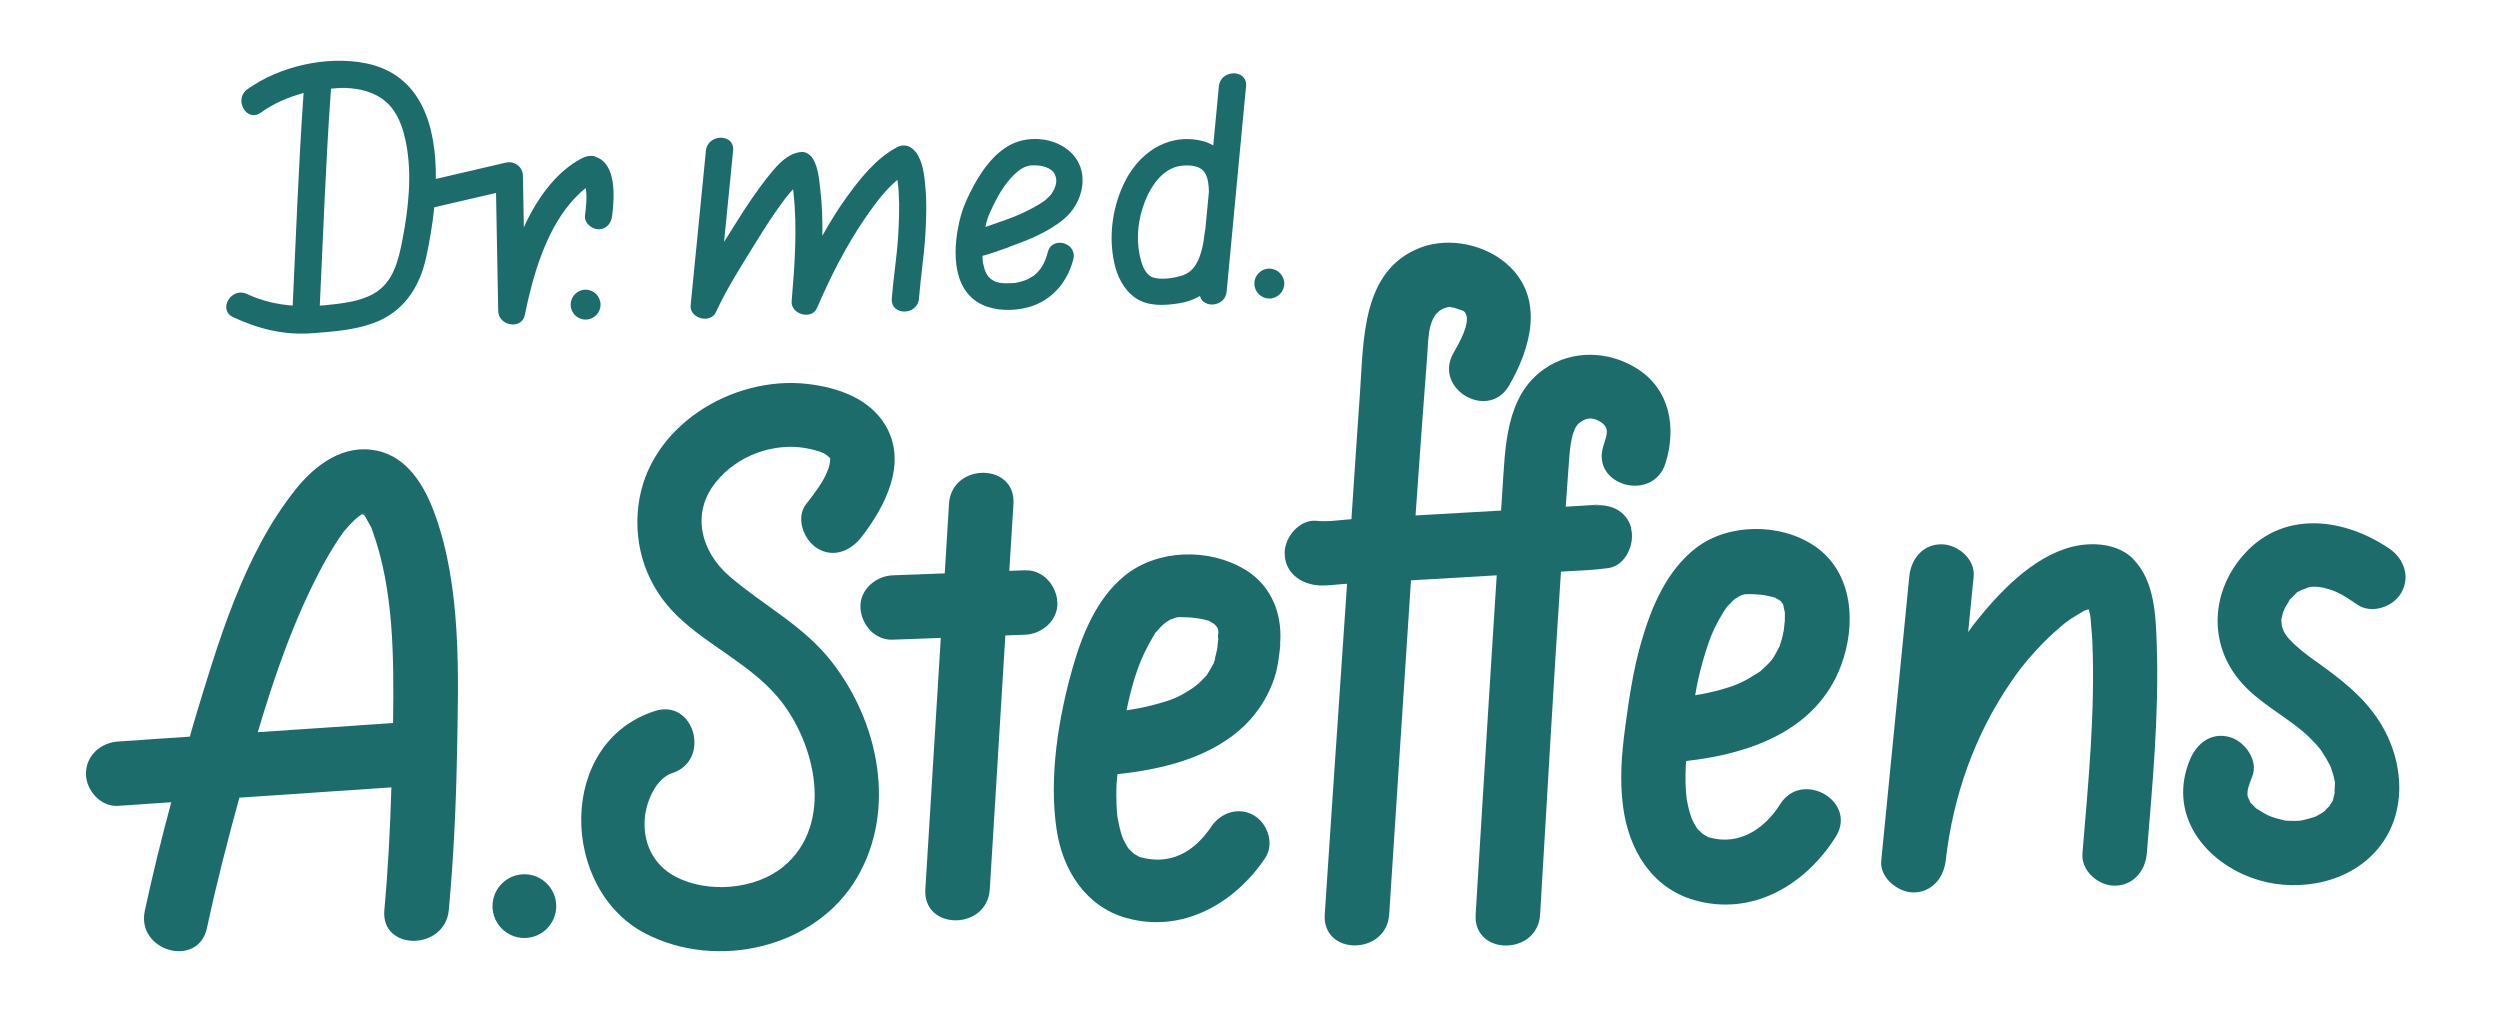
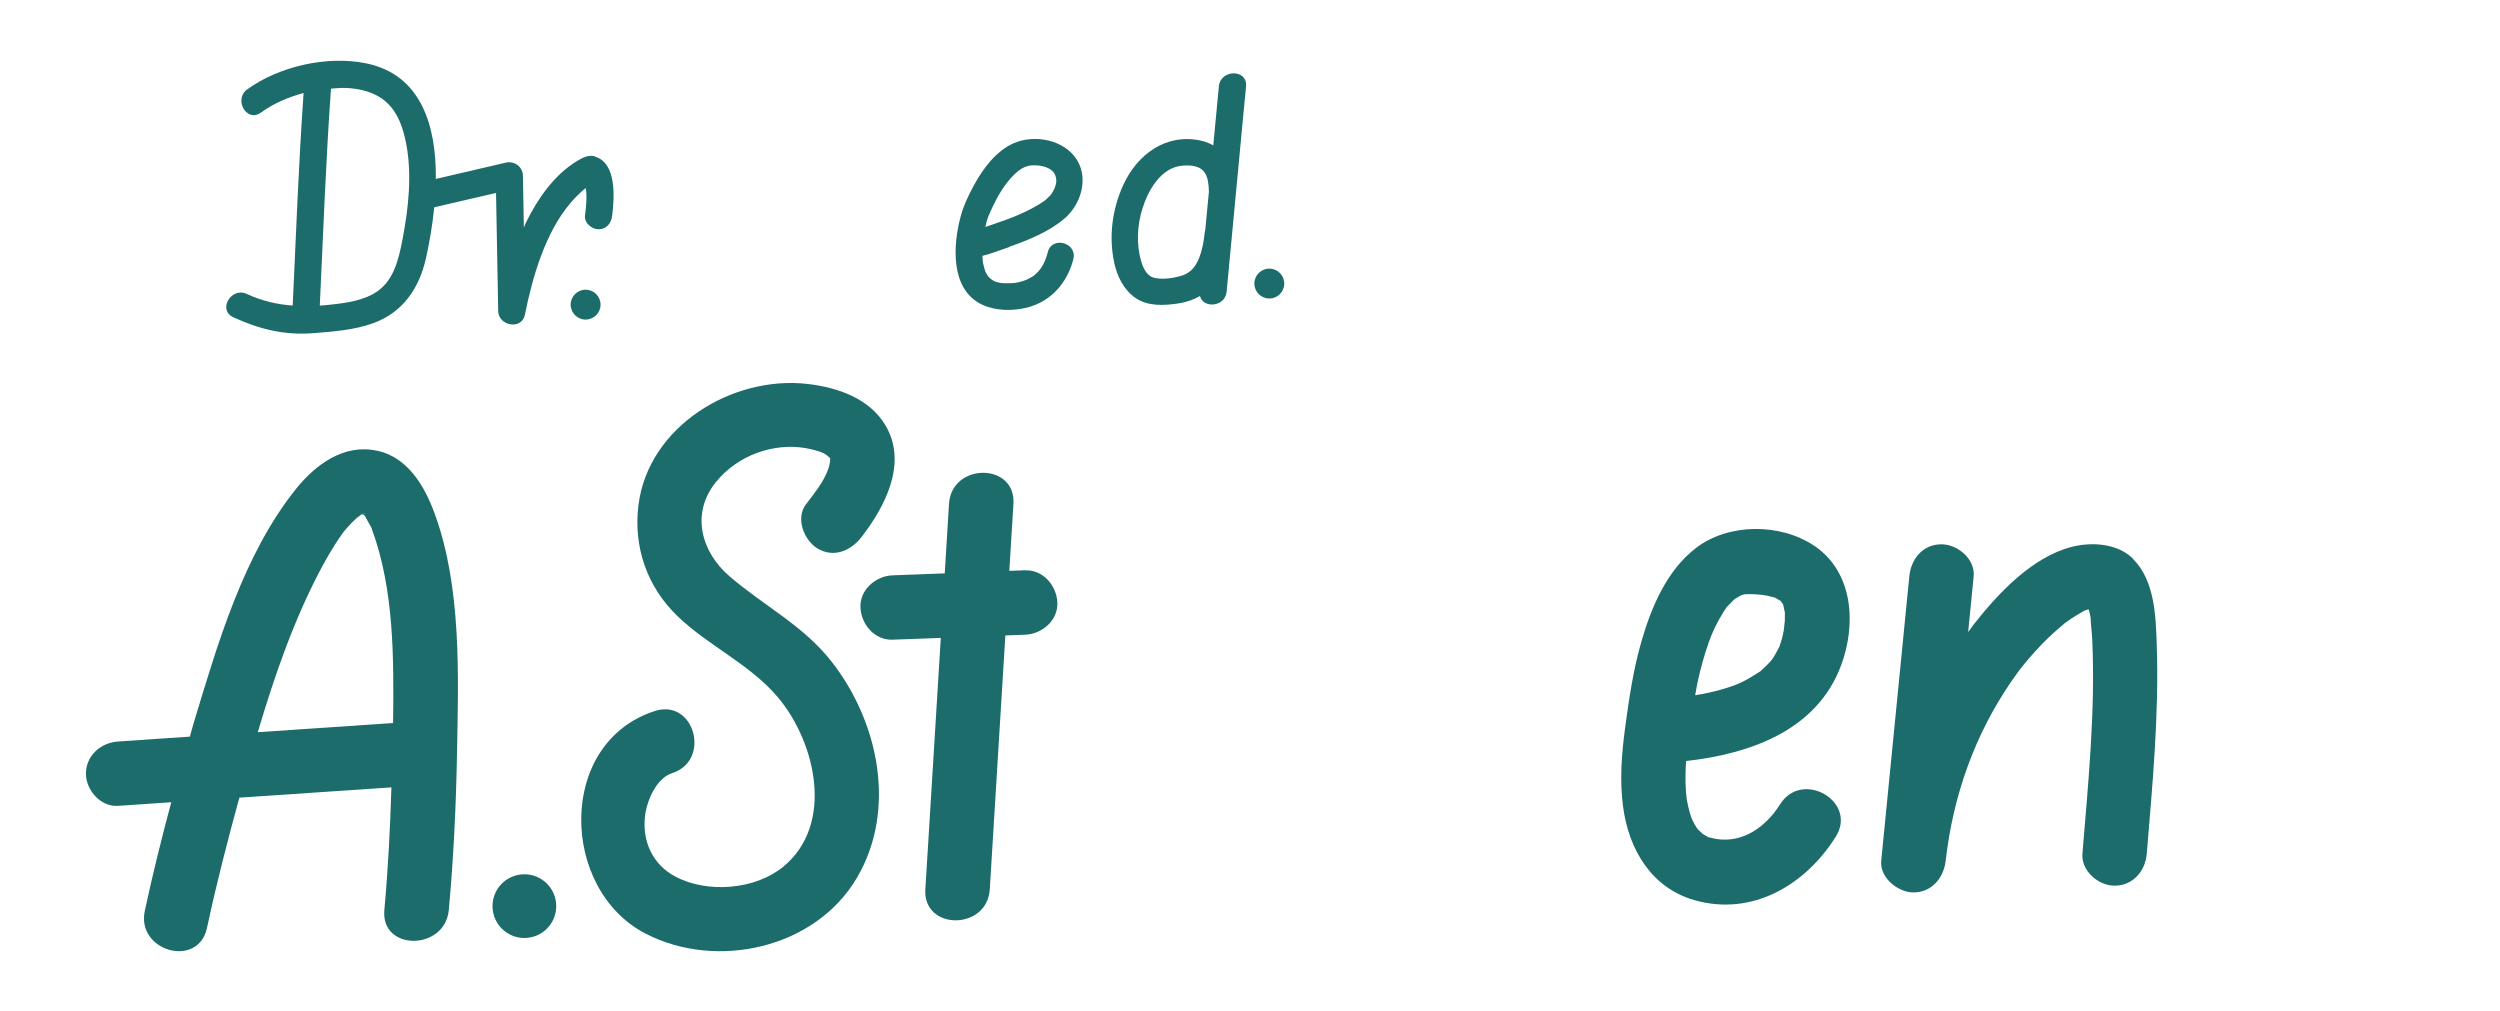
<svg xmlns="http://www.w3.org/2000/svg" id="Ebene_1" data-name="Ebene 1" viewBox="0 0 240.86 97.36">
  <defs>
    <style>
      .cls-1 {
        fill: #1c6c6c;
      }
    </style>
  </defs>
  <g>
    <g>
-       <path class="cls-1" d="M157.17,50.89c-.49-1.78-2.15-2.41-3.82-2.17,1.37-.2.53-.09-.07-.05-.67.04-1.34.08-2,.12-.14,0-.28.02-.43.03.09-1.23.17-2.46.26-3.69.11-1.41.18-3.65,1.02-4.36.64-.53,1.23-.57,1.88-.23,1.15.6.83,1.27.46,2.44-1.2,3.82,4.79,5.46,5.99,1.65,1.07-3.41.45-7.1-2.73-9.11-2.72-1.72-6.22-1.85-8.91,0-3.82,2.63-3.79,7.64-4.08,11.83-.04.61-.08,1.23-.12,1.84-2.75.16-5.49.31-8.24.47.36-5.12.72-10.23,1.12-15.34.14-1.83,0-4.44,2.15-4.75.01,0,.01,0,.02,0,.27.04.61.12.84.22.29.12.54.09.71.44.45.91-.61,2.77-1.18,3.77-2,3.47,3.37,6.6,5.36,3.13,2.03-3.52,3.39-8.17.08-11.42-2.18-2.13-5.82-2.94-8.66-1.84-5.62,2.18-5.43,8.81-5.79,13.89-.29,4.09-.55,8.17-.83,12.26-1.07.07-2.27.28-3.33.16-1.67-.18-3.1,1.56-3.1,3.1,0,1.83,1.43,2.92,3.1,3.1.89.1,1.89-.08,2.79-.13.04,0,.08,0,.12,0-.45,6.68-.91,13.35-1.36,20.03-.26,3.94-.52,7.88-.79,11.82-.26,3.99,5.94,3.97,6.21,0,.71-10.73,1.38-21.46,2.1-32.19.08,0,.15,0,.23-.01,2.68-.15,5.35-.31,8.03-.47-.5,7.77-.98,15.55-1.46,23.33-.19,3.12-.38,6.23-.57,9.35-.24,3.99,5.97,3.98,6.21,0,.67-11.01,1.27-22.03,2.01-33.04.14,0,.28-.02.41-.02,1.39-.08,2.79-.12,4.17-.32,1.66-.24,2.57-2.35,2.17-3.82ZM139.78,29.56c.15-.02.11,0,0,0h0Z" />
      <path class="cls-1" d="M98.77,54.94c-.51.02-1.02.04-1.53.06.04-.6.07-1.19.11-1.79.1-1.56.19-3.12.29-4.67.24-3.99-5.96-3.98-6.21,0-.14,2.23-.27,4.46-.41,6.7-1.14.04-2.27.08-3.41.13-.54.02-1.07.04-1.61.06-1.62.06-3.18,1.38-3.1,3.1.07,1.63,1.37,3.17,3.1,3.1,1.55-.06,3.09-.12,4.64-.17-.4,6.52-.8,13.03-1.2,19.55-.1,1.56-.19,3.12-.29,4.67-.24,3.99,5.96,3.98,6.21,0,.5-8.15,1-16.3,1.5-24.46.1,0,.2,0,.3-.01.54-.02,1.07-.04,1.61-.06,1.62-.06,3.18-1.38,3.1-3.1-.07-1.63-1.37-3.17-3.1-3.1Z" />
-       <path class="cls-1" d="M119.97,54.89c-3.48-2.12-8.45-1.99-11.62.58-2.65,2.15-4.06,5.57-4.98,8.77-1.4,4.9-2.33,10.63-1.57,15.7.58,3.87,2.78,7.39,6.71,8.5,5.39,1.51,10.43-1.38,13.38-5.77.91-1.35.26-3.33-1.08-4.11-1.48-.86-3.2-.27-4.11,1.08-.7,1.04-1.69,2.12-2.96,2.7-1.35.62-2.67.56-3.77.27-.11-.03-.14-.03-.17-.04-.02-.01-.05-.04-.16-.09-.1-.05-.31-.18-.38-.22-.19-.16-.37-.34-.54-.52-.07-.11-.15-.21-.21-.33-.1-.18-.2-.37-.29-.55-.03-.08-.12-.29-.15-.4-.18-.58-.31-1.16-.41-1.75-.01-.12-.04-.29-.04-.39-.02-.27-.04-.55-.05-.82-.03-.62-.02-1.24,0-1.86.01-.36.06-.71.09-1.06,6.06-.61,12.55-2.64,14.93-8.73.25-.65.43-1.3.54-1.98.08-.47.13-.95.19-1.43.01-.1.02-.2.03-.31.02-.28-.02,0-.05.24.34-2.97-.66-5.85-3.33-7.49ZM117.4,60.74c.08.25,0,.72,0,0h0ZM117.07,63.49c-.04.14-.11.3-.15.44-.21.36-.41.73-.63,1.08,0,.02,0,.02-.02.03-.02.02-.02.02-.04.04-.17.17-.32.36-.49.52-.16.16-.34.31-.51.45-.06.04-.29.22-.41.3-1.36.89-2,1.11-3.56,1.53-.9.25-1.81.42-2.72.55.02-.1.03-.21.06-.31.59-2.73,1.22-4.67,2.54-6.86.31-.52,0-.09.29-.42.18-.21.37-.41.56-.6.09-.09.31-.26.35-.29.14-.09.33-.2.41-.26.12-.03.43-.15.52-.18.04-.01.15-.03.24-.05.08,0,.17,0,.18,0,.81,0,1.51.05,2.29.22.16.03.33.09.48.14-.05-.02-.32-.16-.02-.02.13.06.47.29.52.3.07.07.14.14.21.21.05.07.14.2.19.33.05.11-.35-.4-.03,0,.01.02.03.05.04.07-.01.25-.06.71.01.88,0,0,0,0,0-.01-.02.17-.05.34-.07.51-.02.14-.03.29-.04.44,0,.03,0,.04-.02.07-.07.3-.13.59-.21.88Z" />
      <path class="cls-1" d="M171.71,58.06s-.07-.09-.13-.15c.02.07.23.43.13.15Z" />
      <path class="cls-1" d="M174.81,52.6c-3.26-2.22-8.3-2.21-11.42.2-2.8,2.16-4.27,5.64-5.23,8.94-.8,2.74-1.21,5.56-1.59,8.38-.34,2.56-.54,5.08-.19,7.65.55,4.07,2.72,7.78,6.89,8.96,5.57,1.58,10.68-1.48,13.59-6.11,2.14-3.39-3.23-6.51-5.36-3.13-1.56,2.48-4.04,3.96-6.73,3.21-.11-.03-.15-.04-.18-.04-.02-.01-.06-.04-.17-.1-.11-.05-.34-.21-.4-.24-.16-.14-.31-.29-.46-.44,0,0-.02-.03-.04-.05-.05-.09-.25-.4-.25-.4-.1-.19-.2-.38-.29-.57-.02-.07-.11-.31-.14-.43-.07-.27-.15-.53-.21-.8-.03-.12-.1-.53-.13-.68-.01-.15-.06-.62-.07-.71-.02-.28-.03-.55-.04-.83-.01-.58,0-1.16.03-1.73,0-.12.03-.24.03-.36,6.18-.69,12.6-2.95,14.93-9.22,1.47-3.94,1.19-8.94-2.56-11.5ZM171.44,62.29c-.11.3-.14.28,0,0h0ZM171.97,59.67c-.03.34-.08.68-.11,1.03,0,.02,0,.03-.01.06-.06.29-.12.59-.2.88-.06.2-.12.39-.19.59,0,.02,0,.02-.01.04-.19.34-.35.69-.56,1.03-.03.05-.14.2-.22.31-.11.12-.32.36-.39.42-.19.19-.39.36-.58.55-.05.05-.08.07-.09.09-.04.02-.09.05-.16.1-1.41.91-2.05,1.21-3.53,1.64-.86.25-1.73.43-2.6.57.09-.45.15-.9.25-1.34.28-1.26.62-2.51,1.05-3.73.34-.96.75-1.88,1.51-3.08.07-.12.15-.23.23-.34.02-.02,0,0,.04-.04.18-.2.37-.39.56-.58.06-.06.13-.12.19-.17.2-.13.4-.24.61-.35.09-.03.26-.08.38-.1,0,0,0,0,0,0,.13,0,.45-.01.46-.01.8.02,1.42.06,2.19.28.53.15-.04-.07.4.17.07.04.17.09.26.14.03.02.07.05.11.09,0-.03,0-.02.07.06.08.1.14.22.18.3.1.45.13,1.05.14.3,0,.37.03.73,0,1.1Z" />
      <path class="cls-1" d="M205.52,53.84c-1.49-1.48-3.94-1.65-5.89-1.16-3.85.97-7.14,4.51-9.49,7.5-.18.23-.34.48-.52.72.06-.64.13-1.28.19-1.92.11-1.15.23-2.29.34-3.44.17-1.67-1.54-3.1-3.1-3.1-1.82,0-2.94,1.43-3.1,3.1-.79,7.97-1.57,15.93-2.36,23.9-.11,1.15-.23,2.29-.34,3.44-.11.92.39,1.77,1.11,2.34.58.46,1.29.76,1.99.76.77,0,1.39-.26,1.89-.67.69-.57,1.12-1.46,1.22-2.43.72-6.25,2.79-12.08,6.32-17.23.17-.25.35-.5.53-.75.06-.09.3-.41.38-.51.07-.09.32-.4.39-.48.21-.25.41-.5.63-.74.69-.79,1.42-1.55,2.2-2.25.35-.32.72-.62,1.08-.93,0,0,0,0,.01,0,.18-.12.35-.26.53-.38.08-.05.76-.48,1.24-.75.01,0,.05-.02.17-.07.08-.04.16-.05.24-.07.02,0,.04,0,.06,0,.05.18.09.37.13.55.02.1.04.21.05.31.03.71.13,1.42.16,2.13.3,6.82-.39,13.73-.95,20.52-.14,1.67,1.53,3.1,3.1,3.1,1.79,0,2.97-1.43,3.1-3.1.55-6.66,1.19-13.41.96-20.1-.09-2.74-.19-6.19-2.27-8.26Z" />
      <path class="cls-1" d="M70.26,55.5c-2.69-2.32-3.72-6-1.32-9.01,2.12-2.67,5.62-3.82,8.6-3.33.59.1,1.38.29,1.82.51.35.17.63.5.62.48.01.03.02.5-.21,1.11-.45,1.22-1.34,2.31-2.12,3.33-1.03,1.34-.19,3.46,1.11,4.25,1.59.95,3.23.21,4.25-1.11,2.27-2.94,4.43-7.08,2.33-10.7-1.55-2.66-4.66-3.71-7.55-4.04-7.24-.83-15.34,4.09-16.28,11.69-.5,4.01.83,7.85,3.74,10.66,3.01,2.91,7,4.63,9.72,7.87,3.6,4.29,5.46,12.18.51,16.28-2.71,2.24-7.34,2.6-10.42.96-2.18-1.16-3.19-3.37-2.92-5.8.17-1.51,1.09-3.67,2.61-4.16,3.79-1.21,2.17-7.21-1.65-5.99-9.49,3.04-9.15,17.2-.9,21.45,6.86,3.54,16.32,1.42,20.33-5.33,3.92-6.61,2.11-15.12-2.43-20.9-2.73-3.48-6.54-5.37-9.83-8.21Z" />
-       <path class="cls-1" d="M222.33,56.6c.07-.02.21-.04.31-.06.23-.01.46-.02.69,0,.1.02.39.05.46.07.42.1.86.22,1.26.4.72.31,1.4.79,2.04,1.23,1.38.95,3.44.26,4.25-1.11.9-1.54.27-3.3-1.11-4.25-4.3-2.94-10.08-3.76-13.92.4-3.31,3.59-3.64,8.78-.35,12.5,1.67,1.89,4.01,3.1,5.86,4.65.46.39.89.81,1.3,1.26.13.15.26.3.39.45.03.05.16.23.17.24.3.44.56.89.8,1.36.03.06.03.07.05.11.12.31.22.62.3.93.05.2.09.4.13.6,0,.03,0,.03,0,.06,0,.17-.07,1.02-.02.93-.06.25-.13.5-.19.76,0,.04-.01.05-.02.08-.02.02-.04.04-.07.08-.1.13-.19.28-.27.43,0-.05-.33.29-.41.41-.13.09-.31.22-.31.22-.16.1-.32.18-.48.27-.04.02-.06.03-.09.05-.02,0-.05.01-.1.03-.24.08-.49.16-.74.22-.67.16-.43.14-1.18.17-.12,0-.62-.02-.79-.02-.09-.01-.17-.03-.19-.03-.23-.06-.46-.11-.69-.17-.16-.04-.31-.1-.47-.15-.11-.04-.22-.08-.33-.12-.43-.21-.82-.45-1.22-.7-.18-.17-.36-.36-.54-.53-.01-.01-.02-.01-.03-.02,0-.02,0-.03-.02-.05-.05-.1-.19-.42-.23-.52-.02-.06-.03-.11-.04-.17,0-.15,0-.35,0-.39-.01.56,0-.07.05-.24.12-.39.24-.77.4-1.15.65-1.55-.7-3.41-2.17-3.82-1.79-.49-3.17.61-3.82,2.17-2.11,5.06,1.13,9.57,5.83,11.35,3.97,1.51,9.08.77,12.02-2.46,3.19-3.51,2.85-8.73.4-12.56-1.62-2.53-3.86-4.18-6.27-5.9-.84-.6-1.65-1.22-2.36-1.98-.2-.21-.39-.43-.6-.83,0-.04-.1-.29-.16-.45,0-.09-.05-.57-.06-.62,0-.02,0-.03,0-.05.05-.23.11-.46.17-.69,0-.04.03-.07.04-.1,0-.01.13-.33.2-.44.13-.2.27-.42.38-.63.02-.04.03-.06.05-.09.03-.02.05-.04.09-.07.16-.14.3-.31.45-.46.1-.1.13-.14.16-.17.02,0,.05,0,.15-.05.16-.08.31-.18.47-.26-.57.31.25-.07.42-.12ZM217.36,77.91s0,0,0,0c-.13-.08-.38-.36,0,0ZM224.96,75.22s0-.06,0,0h0ZM224.56,73.92c.09.19.05.11,0,0h0Z" />
      <path class="cls-1" d="M36.29,43.42c-3.15-.68-5.89,1.34-7.76,3.67-5.08,6.32-7.56,14.94-9.87,22.57-.13.43-.24.88-.37,1.31-1.09.07-2.18.15-3.27.22-1.21.08-2.42.16-3.64.25-1.67.11-3.1,1.35-3.1,3.1,0,1.59,1.42,3.22,3.1,3.1,1.71-.12,3.41-.23,5.12-.35-.93,3.47-1.8,6.96-2.55,10.47-.83,3.9,5.15,5.56,5.99,1.65.9-4.22,1.98-8.4,3.12-12.56,4.53-.31,9.06-.61,13.59-.92.35-.02.71-.05,1.06-.07-.12,3.94-.32,7.89-.68,11.81-.37,3.98,5.84,3.95,6.21,0,.46-5.02.7-10.07.79-15.1.14-7.45.45-15.97-2.15-23.08-.97-2.66-2.59-5.44-5.58-6.08ZM35.02,49.5s.04-.01.04-.01c.01,0,0,0,.02,0,.1,0,.19.02.22.02-.13,0-.2,0-.28,0ZM34.82,49.49s.01,0,.01.01c-.02,0-.04,0-.05,0,0,0,.02,0,.04-.01ZM34.91,49.5s-.02,0-.02,0c.05-.04.05-.03.02,0ZM34.8,49.48s-.02,0-.02.02c-.09,0-.06-.01.02-.02ZM24.84,70.53c1.64-5.53,3.55-11.04,6.27-16.08.37-.68.76-1.36,1.18-2.01.19-.3.39-.6.6-.89.37-.54.15-.23.38-.5.38-.45.78-.87,1.22-1.25.44-.39-.41.39.16-.1.08-.07.11-.09.15-.12,0,0,0,0,0,0,0,0,.01,0,.01,0,.02-.01.05-.04.06-.05,0,0,0,0,.01.01,0,0-.01.01-.02.02.01,0,.02,0,.03-.01.08.05.18.08.1-.03h0c.09.1.19.22.21.26.02.05.05.09.07.14.13.23.26.47.39.7.08.15.12.23.15.27-.01-.01-.01,0,.04.15,2.11,5.77,2.1,12.31,2.02,18.62-4.34.29-8.68.59-13.01.88Z" />
-       <path class="cls-1" d="M34.81,49.57s0,0,0,0c0,.01.02,0,.06-.02-.02,0-.05.02-.05.02Z" />
    </g>
    <circle class="cls-1" cx="50.52" cy="87.3" r="3.07" />
  </g>
  <g>
    <g>
      <path class="cls-1" d="M57.34,15.07c-.64-.19-1.23.13-1.76.45-2.2,1.34-3.78,3.63-4.89,5.89-.08.16-.14.33-.22.5-.03-1.66-.06-3.32-.09-4.98-.02-.87-.82-1.46-1.66-1.26-2.24.52-4.48,1.05-6.73,1.57.05-5.05-1.36-10.04-6.72-11.14-3.74-.76-8.35.27-11.45,2.51-1.34.97-.05,3.23,1.31,2.24,1.2-.87,2.63-1.49,4.12-1.89-.48,6.81-.73,13.65-1.05,20.48-1.49-.11-2.93-.43-4.42-1.12-1.51-.7-2.83,1.54-1.31,2.24,2.47,1.15,4.96,1.76,7.69,1.54,1.93-.15,3.96-.3,5.79-.96,2.87-1.04,4.44-3.37,5.09-6.26.32-1.44.62-3.14.8-4.91,1.98-.45,3.97-.92,5.95-1.38.07,3.8.14,7.59.21,11.39.03,1.42,2.27,1.84,2.57.35.74-3.71,1.98-7.9,4.34-10.71.34-.41.71-.79,1.1-1.15.1-.09.6-.49.29-.25.05-.03.1-.07.14-.1.13.87.03,1.79-.08,2.66-.09.7.66,1.31,1.31,1.31.78,0,1.22-.6,1.31-1.31.2-1.63.48-5.05-1.64-5.68ZM38.77,23.11c-.39,2.01-.88,4.15-2.83,5.22-1.38.76-3.11.92-4.65,1.08-.17.02-.32.01-.48.03.33-6.96.58-13.94,1.08-20.9.44-.03.88-.08,1.31-.07,1.44.04,2.94.39,4.03,1.38,1.12,1.01,1.61,2.49,1.89,3.93.6,3.04.23,6.32-.35,9.34Z" />
      <g>
-         <path class="cls-1" d="M88.22,14.65c-.44-.59-1.11-.83-1.79-.47-2.05,1.09-3.6,3.06-4.93,4.91-.83,1.16-1.57,2.38-2.27,3.62.02-1.49-.02-2.98-.2-4.45-.11-.95-.2-2.13-.71-2.97-.22-.36-.68-.7-1.13-.65-1.32.14-2.24,1.2-3.03,2.17-1.2,1.48-2.25,3.07-3.26,4.68-.38.6-.76,1.2-1.14,1.81.29-2.93.58-5.85.87-8.78.17-1.68-2.45-1.66-2.62,0-.49,4.96-.98,9.93-1.47,14.89-.13,1.27,1.91,1.82,2.44.66,1.04-2.27,2.44-4.45,3.75-6.57.92-1.5,1.87-2.99,2.93-4.39.23-.31.5-.59.75-.88.01.09.03.21.04.29.37,3.48.12,7.03-.18,10.5-.11,1.25,1.93,1.85,2.44.66,1.33-3.07,2.84-6.07,4.75-8.83.85-1.22,1.81-2.53,3-3.52.07.42.11.87.13,1.29.08,1.43.02,2.88-.07,4.31-.13,1.95-.45,3.89-.6,5.83-.13,1.68,2.49,1.67,2.62,0,.16-2.09.5-4.16.62-6.26.09-1.48.13-2.97,0-4.45-.1-1.13-.23-2.47-.93-3.41ZM76.04,16.55s-.03-.12,0,0h0ZM76.04,16.58s0,0,0,.02c0,.02.01.04.02.06-.02-.02-.04-.06-.02-.08Z" />
        <path class="cls-1" d="M117.43,8.33c-.18,1.89-.36,3.78-.54,5.68-.35-.2-.75-.37-1.22-.47-3.35-.71-6.11,1.34-7.46,4.3-1.06,2.34-1.4,4.96-.86,7.48.28,1.3.9,2.57,2.01,3.36,1.22.86,2.79.76,4.19.55.74-.11,1.43-.35,2.06-.71.3,1.22,2.43,1.08,2.57-.43.54-5.76,1.09-11.52,1.63-17.28.08-.83.16-1.66.24-2.49.16-1.68-2.46-1.67-2.62,0ZM113.7,26.6c-.79.23-1.91.37-2.65.12-.18-.06-.43-.25-.6-.47-.23-.3-.38-.65-.5-1.07-.5-1.71-.38-3.51.13-5.13.55-1.74,1.77-3.9,3.82-4.09.59-.05,1.08-.03,1.63.2.03.02.07.04.08.05.07.04.13.08.19.12.01.01.01.01.03.03.07.06.13.13.19.2.04.06.08.12.12.19.24.44.32,1.06.33,1.73-.12,1.22-.23,2.45-.35,3.67-.01.05-.03.1-.04.15-.11,1.11-.34,2.31-.85,3.16-.37.61-.82.94-1.54,1.15Z" />
        <path class="cls-1" d="M97.21,23.79c1.86-.66,3.8-1.43,5.33-2.72,1.56-1.32,2.35-3.76,1.25-5.61-1.2-2-4.11-2.56-6.15-1.65-1.72.77-2.94,2.45-3.82,4.06-.5.92-.97,1.9-1.25,2.92-.76,2.78-1.06,7.11,2.07,8.57,1.29.6,2.94.62,4.32.27,2.3-.58,3.88-2.4,4.45-4.66.4-1.59-2.06-2.27-2.46-.68-.21.81-.52,1.51-1.11,2.06-.2.19-.28.25-.6.43-.12.07-.25.13-.38.19-.03,0-.29.1-.34.12-.24.07-.48.12-.72.17,0,0,0,0,0,0-.01,0,0,0-.02,0-.1,0-.2.02-.29.02-.38.01-.78.03-1.14-.03-.5-.08-.83-.27-1.15-.63,0,0,0,0,0,0-.03-.05-.07-.1-.1-.15-.07-.11-.13-.23-.18-.35,0-.03-.07-.2-.08-.25-.05-.17-.09-.35-.13-.52-.01-.07-.02-.13-.03-.2,0-.02,0-.03,0-.07-.01-.14-.02-.29-.03-.43,0,0,0,0,0,0,.88-.22,1.75-.56,2.58-.85ZM95.29,20.69c.03-.08.06-.16.1-.24-.15.35.04-.09.08-.17.58-1.28,1.27-2.51,2.23-3.45.47-.46.91-.76,1.51-.88,0,0,.16-.02.35-.02.22,0,.45,0,.66.04.39.06.78.19,1.09.43.36.28.51.79.44,1.24-.06.35-.2.65-.39.95-.04.06-.08.12-.12.18-.02.02-.04.05-.06.06-.13.13-.26.26-.39.38-.18.16-.08.08-.33.25-.16.11-.32.21-.49.31-.4.24-.81.45-1.23.65-.79.38-1.59.68-2.43.97-.45.16-.91.32-1.38.48.07-.3.14-.6.24-.89.04-.1.08-.2.12-.3Z" />
      </g>
    </g>
    <circle class="cls-1" cx="56.42" cy="29.35" r="1.44" />
    <circle class="cls-1" cx="122.29" cy="27.32" r="1.44" />
  </g>
</svg>